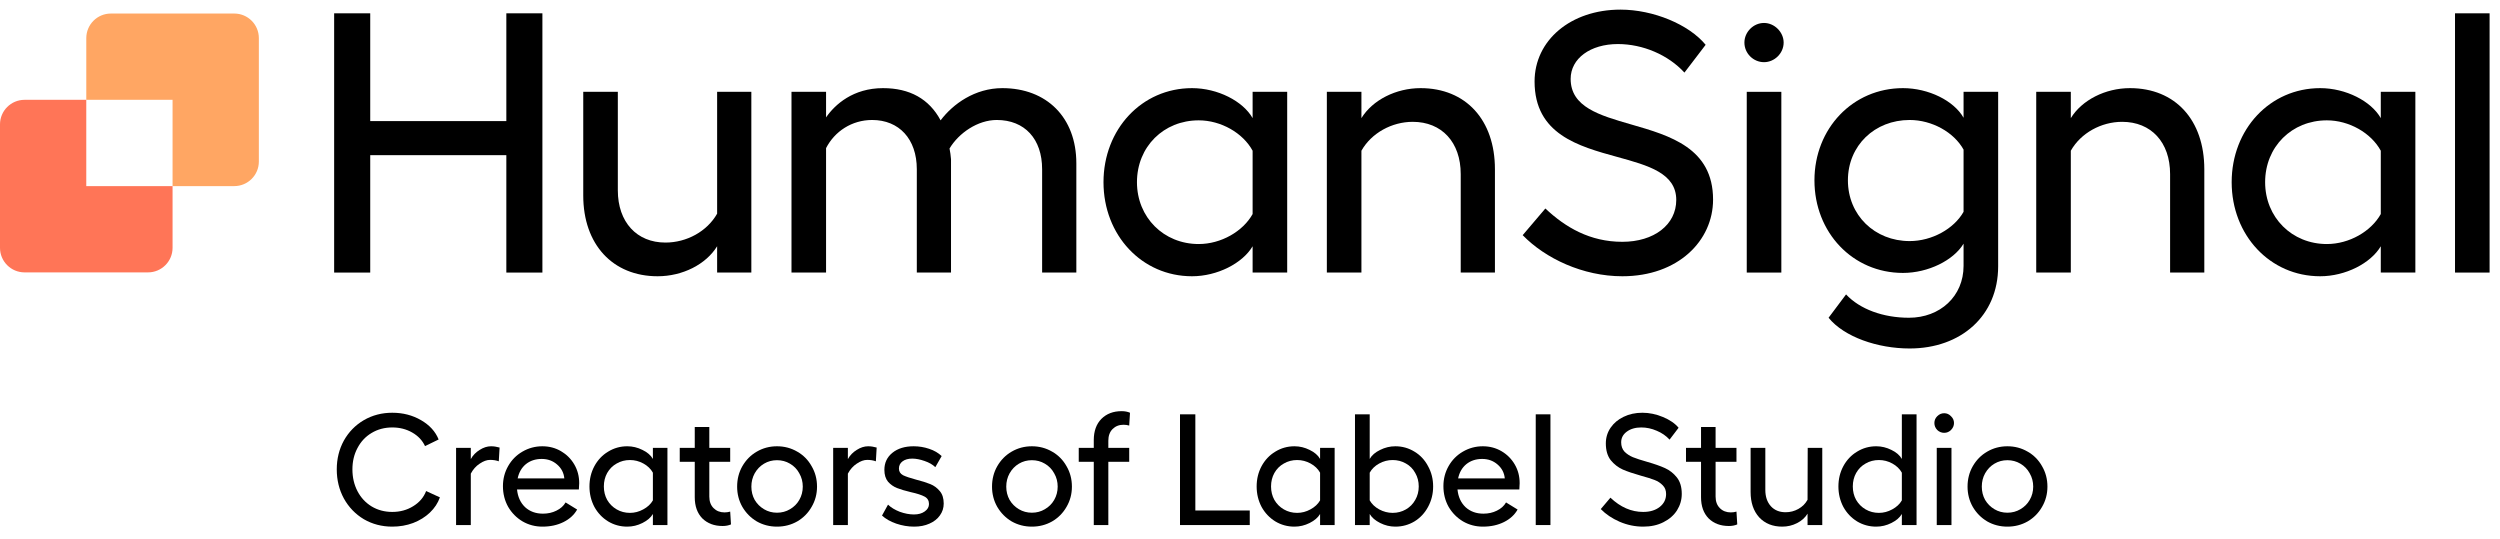
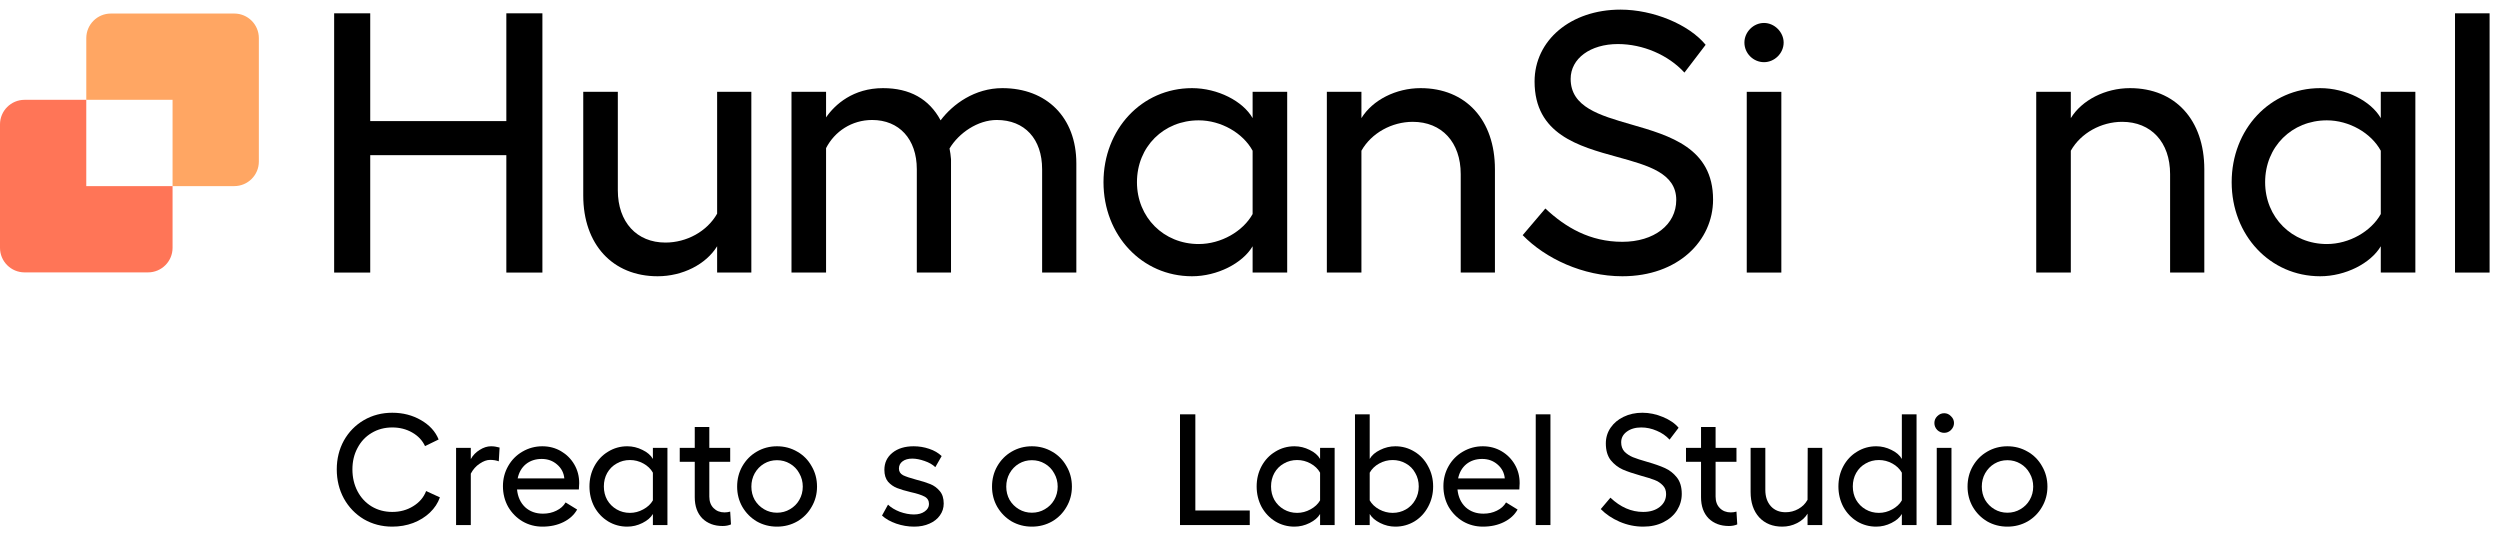
<svg xmlns="http://www.w3.org/2000/svg" width="153" height="33" viewBox="0 0 153 33" fill="none">
  <path fill-rule="evenodd" clip-rule="evenodd" d="M6.785 0.829C5.954 0.829 5.281 1.502 5.281 2.333V6.109H10.561V11.39H14.338C15.168 11.39 15.842 10.716 15.842 9.886V2.333C15.842 1.502 15.168 0.829 14.338 0.829H6.785Z" fill="#FFA663" />
  <path fill-rule="evenodd" clip-rule="evenodd" d="M9.057 16.67C9.888 16.67 10.561 15.997 10.561 15.166V7.613C10.561 7.612 10.561 7.61 10.561 7.609V11.39H5.28V6.109H1.504C0.673 6.109 2.76566e-05 6.782 2.76566e-05 7.613V15.166C2.76566e-05 15.997 0.673 16.67 1.504 16.67H9.057Z" fill="#FF7557" />
  <path d="M99.174 0.589C96.124 0.589 93.916 2.47 93.916 4.986C93.916 8.213 96.599 8.951 98.98 9.606C100.879 10.129 102.587 10.599 102.587 12.238C102.587 13.757 101.222 14.799 99.287 14.799C97.307 14.799 95.805 13.915 94.576 12.76L93.188 14.392C94.576 15.819 96.875 16.907 99.287 16.907C102.701 16.907 104.84 14.731 104.84 12.216C104.84 9.06 102.201 8.3 99.827 7.616C97.887 7.057 96.124 6.55 96.124 4.827C96.124 3.58 97.33 2.696 99.014 2.696C100.539 2.696 102.087 3.354 103.088 4.442L104.385 2.742C103.361 1.495 101.176 0.589 99.174 0.589Z" fill="currentColor" />
  <path d="M30.988 0.815V7.411H22.658V0.815H20.45V16.681H22.658V9.496H30.988V16.681H33.195V0.815H30.988Z" fill="currentColor" />
  <path d="M43.888 5.62V13.077C43.273 14.165 42.022 14.845 40.724 14.845C38.972 14.845 37.811 13.598 37.811 11.649V5.62H35.695V11.966C35.695 14.958 37.493 16.907 40.247 16.907C41.771 16.907 43.205 16.182 43.888 15.071V16.681H45.982V5.62H43.888Z" fill="currentColor" />
  <path d="M57.565 7.365C58.316 6.368 59.659 5.394 61.343 5.394C64.051 5.394 65.872 7.184 65.872 9.995V16.681H63.778V10.357C63.778 8.499 62.709 7.343 61.002 7.343C59.841 7.343 58.68 8.136 58.111 9.088C58.157 9.292 58.18 9.518 58.202 9.745L58.202 9.745V16.681H56.109V10.357C56.109 8.499 55.016 7.343 53.377 7.343C52.126 7.343 51.079 8.045 50.555 9.065V16.681H48.439V5.62H50.555V7.184C51.102 6.391 52.217 5.394 54.038 5.394C55.676 5.394 56.86 6.051 57.565 7.365Z" fill="currentColor" />
  <path fill-rule="evenodd" clip-rule="evenodd" d="M76.66 5.62V7.229C76.068 6.187 74.52 5.394 72.95 5.394C69.878 5.394 67.534 7.909 67.534 11.15C67.534 14.392 69.878 16.907 72.95 16.907C74.498 16.907 76.045 16.114 76.66 15.071V16.681H78.776V5.62H76.66ZM73.36 14.935C71.22 14.935 69.582 13.304 69.582 11.15C69.582 8.975 71.22 7.365 73.36 7.365C74.725 7.365 76.068 8.136 76.66 9.224V13.1C76.068 14.165 74.725 14.935 73.36 14.935Z" fill="currentColor" />
  <path d="M83.319 7.229C84.002 6.119 85.436 5.394 86.938 5.394C89.714 5.394 91.49 7.343 91.49 10.357V16.681H89.396V10.652C89.396 8.703 88.235 7.456 86.46 7.456C85.185 7.456 83.934 8.136 83.319 9.224V16.681H81.203V5.62H83.319V7.229Z" fill="currentColor" />
  <path d="M109.018 16.681H106.901V5.62H109.018V16.681Z" fill="currentColor" />
-   <path fill-rule="evenodd" clip-rule="evenodd" d="M120.17 5.62V7.207C119.579 6.164 118.031 5.394 116.461 5.394C113.388 5.394 111.044 7.864 111.044 11.037C111.044 14.233 113.388 16.703 116.461 16.703C118.008 16.703 119.556 15.933 120.17 14.913V16.273C120.17 18.131 118.737 19.446 116.825 19.446C115.255 19.446 113.821 18.924 112.979 18.018L111.909 19.446C112.865 20.624 114.913 21.327 116.87 21.327C120.011 21.327 122.287 19.332 122.287 16.295V5.62H120.17ZM116.87 14.754C114.731 14.754 113.092 13.168 113.092 11.037C113.092 8.907 114.731 7.343 116.87 7.343C118.236 7.343 119.579 8.091 120.17 9.156V12.964C119.579 14.006 118.236 14.754 116.87 14.754Z" fill="currentColor" />
  <path d="M126.734 7.229C127.417 6.119 128.85 5.394 130.352 5.394C133.129 5.394 134.904 7.343 134.904 10.357V16.681H132.81V10.652C132.81 8.703 131.65 7.456 129.875 7.456C128.6 7.456 127.348 8.136 126.734 9.224V16.681H124.617V5.62H126.734V7.229Z" fill="currentColor" />
  <path fill-rule="evenodd" clip-rule="evenodd" d="M145.704 5.62V7.229C145.112 6.187 143.564 5.394 141.994 5.394C138.922 5.394 136.578 7.909 136.578 11.15C136.578 14.392 138.922 16.907 141.994 16.907C143.542 16.907 145.089 16.114 145.704 15.071V16.681H147.82V5.62H145.704ZM142.404 14.935C140.264 14.935 138.626 13.304 138.626 11.15C138.626 8.975 140.264 7.365 142.404 7.365C143.769 7.365 145.112 8.136 145.704 9.224V13.1C145.112 14.165 143.769 14.935 142.404 14.935Z" fill="currentColor" />
  <path d="M150.247 0.815H152.363V16.681H150.247V0.815Z" fill="currentColor" />
  <path d="M107.959 1.405C107.3 1.405 106.758 1.966 106.758 2.605C106.758 3.263 107.3 3.805 107.959 3.805C108.597 3.805 109.159 3.263 109.159 2.605C109.159 1.966 108.597 1.405 107.959 1.405Z" fill="currentColor" />
  <path d="M26.922 30.439C26.799 30.788 26.596 31.097 26.312 31.368C26.028 31.639 25.686 31.852 25.285 32.007C24.885 32.156 24.459 32.23 24.008 32.23C23.369 32.23 22.788 32.078 22.265 31.775C21.749 31.465 21.342 31.042 21.045 30.507C20.755 29.971 20.61 29.377 20.61 28.726C20.61 28.08 20.755 27.493 21.045 26.963C21.342 26.434 21.749 26.018 22.265 25.715C22.788 25.411 23.369 25.26 24.008 25.26C24.659 25.26 25.247 25.411 25.769 25.715C26.292 26.018 26.65 26.412 26.844 26.896L26.012 27.302C25.85 26.954 25.589 26.676 25.227 26.47C24.866 26.263 24.459 26.16 24.008 26.16C23.536 26.16 23.114 26.273 22.739 26.499C22.371 26.718 22.084 27.025 21.878 27.419C21.671 27.806 21.568 28.241 21.568 28.726C21.568 29.216 21.671 29.661 21.878 30.061C22.084 30.455 22.371 30.765 22.739 30.991C23.114 31.217 23.536 31.33 24.008 31.33C24.485 31.33 24.911 31.213 25.285 30.981C25.666 30.749 25.931 30.439 26.079 30.052L26.922 30.439Z" fill="currentColor" />
  <path d="M27.912 27.409H28.813V28.096C28.942 27.864 29.122 27.677 29.355 27.535C29.587 27.386 29.82 27.312 30.052 27.312C30.22 27.312 30.394 27.338 30.575 27.39L30.526 28.232C30.371 28.174 30.194 28.145 29.994 28.145C29.794 28.145 29.581 28.222 29.355 28.377C29.129 28.525 28.948 28.729 28.813 28.987V32.133H27.912V27.409Z" fill="currentColor" />
  <path d="M33.201 32.23C32.755 32.23 32.349 32.123 31.981 31.91C31.613 31.691 31.319 31.394 31.1 31.02C30.887 30.639 30.78 30.216 30.78 29.752C30.78 29.306 30.887 28.896 31.1 28.522C31.313 28.148 31.603 27.854 31.971 27.641C32.346 27.422 32.752 27.312 33.191 27.312C33.611 27.312 33.991 27.412 34.333 27.612C34.675 27.812 34.947 28.083 35.147 28.425C35.347 28.767 35.447 29.148 35.447 29.568L35.427 29.955H31.642C31.687 30.407 31.852 30.768 32.136 31.039C32.426 31.304 32.791 31.436 33.23 31.436C33.533 31.436 33.807 31.375 34.053 31.252C34.304 31.13 34.492 30.962 34.614 30.749L35.321 31.184C35.14 31.507 34.863 31.762 34.488 31.949C34.114 32.136 33.685 32.23 33.201 32.23ZM34.537 29.277C34.504 28.935 34.356 28.651 34.091 28.425C33.833 28.2 33.52 28.087 33.152 28.087C32.772 28.087 32.449 28.193 32.184 28.406C31.926 28.619 31.758 28.909 31.681 29.277H34.537Z" fill="currentColor" />
  <path d="M40.847 32.133H39.957V31.456C39.828 31.675 39.615 31.859 39.318 32.007C39.021 32.156 38.711 32.23 38.389 32.23C37.962 32.23 37.572 32.123 37.217 31.91C36.862 31.691 36.581 31.394 36.375 31.02C36.175 30.639 36.075 30.223 36.075 29.771C36.075 29.319 36.175 28.906 36.375 28.532C36.581 28.151 36.862 27.854 37.217 27.641C37.572 27.422 37.962 27.312 38.389 27.312C38.711 27.312 39.021 27.386 39.318 27.535C39.615 27.677 39.828 27.861 39.957 28.087V27.409H40.847V32.133ZM36.956 29.771C36.956 30.074 37.023 30.349 37.159 30.594C37.301 30.839 37.495 31.033 37.74 31.175C37.985 31.317 38.256 31.388 38.553 31.388C38.837 31.388 39.108 31.317 39.366 31.175C39.631 31.033 39.828 30.849 39.957 30.623V28.929C39.828 28.696 39.634 28.509 39.376 28.367C39.118 28.225 38.843 28.154 38.553 28.154C38.256 28.154 37.985 28.225 37.74 28.367C37.495 28.503 37.301 28.696 37.159 28.948C37.023 29.193 36.956 29.468 36.956 29.771Z" fill="currentColor" />
  <path d="M44.223 32.191C43.713 32.191 43.3 32.036 42.984 31.727C42.674 31.41 42.519 30.978 42.519 30.429V28.261H41.6V27.409H42.519V26.131H43.41V27.409H44.688V28.261H43.41V30.391C43.41 30.688 43.497 30.923 43.671 31.097C43.846 31.272 44.068 31.359 44.339 31.359C44.462 31.359 44.578 31.343 44.688 31.31L44.736 32.094C44.588 32.159 44.417 32.191 44.223 32.191Z" fill="currentColor" />
  <path d="M47.552 27.312C48.004 27.312 48.417 27.422 48.792 27.641C49.166 27.854 49.46 28.151 49.672 28.532C49.892 28.906 50.002 29.323 50.002 29.781C50.002 30.233 49.892 30.645 49.672 31.02C49.46 31.394 49.166 31.691 48.792 31.91C48.417 32.123 48.004 32.23 47.552 32.23C47.101 32.23 46.688 32.123 46.313 31.91C45.945 31.691 45.652 31.394 45.432 31.02C45.219 30.645 45.113 30.233 45.113 29.781C45.113 29.323 45.219 28.906 45.432 28.532C45.652 28.151 45.945 27.854 46.313 27.641C46.688 27.422 47.101 27.312 47.552 27.312ZM45.984 29.781C45.984 30.078 46.052 30.349 46.187 30.594C46.329 30.833 46.52 31.023 46.759 31.165C46.997 31.307 47.262 31.378 47.552 31.378C47.843 31.378 48.108 31.307 48.346 31.165C48.592 31.023 48.782 30.833 48.917 30.594C49.059 30.349 49.13 30.078 49.13 29.781C49.13 29.484 49.059 29.213 48.917 28.968C48.782 28.716 48.592 28.519 48.346 28.377C48.108 28.235 47.843 28.164 47.552 28.164C47.262 28.164 46.997 28.235 46.759 28.377C46.52 28.519 46.329 28.716 46.187 28.968C46.052 29.213 45.984 29.484 45.984 29.781Z" fill="currentColor" />
-   <path d="M50.99 27.409H51.89V28.096C52.019 27.864 52.2 27.677 52.432 27.535C52.664 27.386 52.897 27.312 53.129 27.312C53.297 27.312 53.471 27.338 53.652 27.39L53.603 28.232C53.449 28.174 53.271 28.145 53.071 28.145C52.871 28.145 52.658 28.222 52.432 28.377C52.206 28.525 52.026 28.729 51.89 28.987V32.133H50.99V27.409Z" fill="currentColor" />
  <path d="M55.944 32.23C55.577 32.23 55.212 32.169 54.85 32.046C54.495 31.923 54.205 31.759 53.979 31.552L54.347 30.884C54.528 31.059 54.767 31.204 55.063 31.32C55.367 31.43 55.657 31.485 55.935 31.485C56.206 31.485 56.425 31.423 56.593 31.301C56.767 31.178 56.854 31.026 56.854 30.846C56.854 30.639 56.764 30.487 56.583 30.391C56.403 30.294 56.122 30.203 55.741 30.119C55.392 30.036 55.112 29.952 54.899 29.868C54.686 29.784 54.502 29.655 54.347 29.481C54.199 29.3 54.124 29.058 54.124 28.755C54.124 28.322 54.289 27.974 54.618 27.709C54.947 27.444 55.38 27.312 55.915 27.312C56.245 27.312 56.561 27.364 56.864 27.467C57.174 27.57 57.429 27.719 57.629 27.912L57.242 28.59C57.074 28.429 56.854 28.303 56.583 28.212C56.312 28.116 56.06 28.067 55.828 28.067C55.583 28.067 55.386 28.122 55.238 28.232C55.089 28.341 55.015 28.49 55.015 28.677C55.015 28.858 55.099 28.993 55.267 29.084C55.441 29.168 55.709 29.258 56.07 29.355C56.425 29.445 56.712 29.535 56.932 29.626C57.158 29.716 57.351 29.858 57.513 30.052C57.674 30.239 57.755 30.494 57.755 30.817C57.755 31.088 57.677 31.33 57.522 31.543C57.374 31.756 57.161 31.923 56.883 32.046C56.612 32.169 56.299 32.23 55.944 32.23Z" fill="currentColor" />
  <path d="M63.152 27.312C63.603 27.312 64.016 27.422 64.391 27.641C64.765 27.854 65.059 28.151 65.272 28.532C65.491 28.906 65.601 29.323 65.601 29.781C65.601 30.233 65.491 30.645 65.272 31.02C65.059 31.394 64.765 31.691 64.391 31.91C64.016 32.123 63.603 32.23 63.152 32.23C62.7 32.23 62.287 32.123 61.912 31.91C61.545 31.691 61.251 31.394 61.032 31.02C60.819 30.645 60.712 30.233 60.712 29.781C60.712 29.323 60.819 28.906 61.032 28.532C61.251 28.151 61.545 27.854 61.912 27.641C62.287 27.422 62.7 27.312 63.152 27.312ZM61.583 29.781C61.583 30.078 61.651 30.349 61.787 30.594C61.929 30.833 62.119 31.023 62.358 31.165C62.597 31.307 62.861 31.378 63.152 31.378C63.442 31.378 63.707 31.307 63.945 31.165C64.191 31.023 64.381 30.833 64.517 30.594C64.659 30.349 64.73 30.078 64.73 29.781C64.73 29.484 64.659 29.213 64.517 28.968C64.381 28.716 64.191 28.519 63.945 28.377C63.707 28.235 63.442 28.164 63.152 28.164C62.861 28.164 62.597 28.235 62.358 28.377C62.119 28.519 61.929 28.716 61.787 28.968C61.651 29.213 61.583 29.484 61.583 29.781Z" fill="currentColor" />
-   <path d="M66.939 26.934C66.939 26.386 67.094 25.953 67.404 25.637C67.72 25.321 68.133 25.163 68.643 25.163C68.837 25.163 69.008 25.195 69.156 25.26L69.108 26.044C68.998 26.012 68.882 25.995 68.759 25.995C68.488 25.995 68.266 26.083 68.091 26.257C67.917 26.431 67.83 26.67 67.83 26.973V27.409H69.108V28.261H67.83V32.133H66.939V28.261H66.019V27.409H66.939V26.934Z" fill="currentColor" />
  <path d="M73.155 25.357V31.242H76.485V32.133H72.216V25.357H73.155Z" fill="currentColor" />
  <path d="M81.68 32.133H80.789V31.456C80.66 31.675 80.447 31.859 80.15 32.007C79.853 32.156 79.543 32.23 79.221 32.23C78.795 32.23 78.404 32.123 78.049 31.91C77.694 31.691 77.413 31.394 77.207 31.02C77.007 30.639 76.907 30.223 76.907 29.771C76.907 29.319 77.007 28.906 77.207 28.532C77.413 28.151 77.694 27.854 78.049 27.641C78.404 27.422 78.795 27.312 79.221 27.312C79.543 27.312 79.853 27.386 80.15 27.535C80.447 27.677 80.66 27.861 80.789 28.087V27.409H81.68V32.133ZM77.788 29.771C77.788 30.074 77.856 30.349 77.991 30.594C78.133 30.839 78.327 31.033 78.572 31.175C78.817 31.317 79.088 31.388 79.385 31.388C79.669 31.388 79.94 31.317 80.198 31.175C80.463 31.033 80.66 30.849 80.789 30.623V28.929C80.66 28.696 80.466 28.509 80.208 28.367C79.95 28.225 79.675 28.154 79.385 28.154C79.088 28.154 78.817 28.225 78.572 28.367C78.327 28.503 78.133 28.696 77.991 28.948C77.856 29.193 77.788 29.468 77.788 29.771Z" fill="currentColor" />
  <path d="M83.826 25.357V28.087C83.955 27.861 84.168 27.677 84.465 27.535C84.762 27.386 85.071 27.312 85.394 27.312C85.82 27.312 86.21 27.422 86.566 27.641C86.921 27.854 87.198 28.151 87.398 28.532C87.605 28.906 87.708 29.319 87.708 29.771C87.708 30.223 87.605 30.639 87.398 31.02C87.198 31.394 86.921 31.691 86.566 31.91C86.21 32.123 85.82 32.23 85.394 32.23C85.071 32.23 84.762 32.156 84.465 32.007C84.168 31.859 83.955 31.675 83.826 31.456V32.133H82.925V25.357H83.826ZM83.826 30.623C83.955 30.849 84.148 31.033 84.407 31.175C84.671 31.317 84.946 31.388 85.23 31.388C85.526 31.388 85.797 31.317 86.043 31.175C86.288 31.033 86.478 30.839 86.614 30.594C86.756 30.349 86.827 30.074 86.827 29.771C86.827 29.468 86.756 29.193 86.614 28.948C86.478 28.696 86.288 28.503 86.043 28.367C85.797 28.225 85.526 28.154 85.23 28.154C84.939 28.154 84.665 28.225 84.407 28.367C84.148 28.509 83.955 28.696 83.826 28.929V30.623Z" fill="currentColor" />
  <path d="M90.757 32.23C90.312 32.23 89.905 32.123 89.537 31.91C89.169 31.691 88.876 31.394 88.656 31.02C88.443 30.639 88.337 30.216 88.337 29.752C88.337 29.306 88.443 28.896 88.656 28.522C88.869 28.148 89.16 27.854 89.528 27.641C89.902 27.422 90.308 27.312 90.747 27.312C91.167 27.312 91.548 27.412 91.89 27.612C92.232 27.812 92.503 28.083 92.703 28.425C92.903 28.767 93.003 29.148 93.003 29.568L92.984 29.955H89.198C89.243 30.407 89.408 30.768 89.692 31.039C89.983 31.304 90.347 31.436 90.786 31.436C91.089 31.436 91.364 31.375 91.609 31.252C91.861 31.13 92.048 30.962 92.17 30.749L92.877 31.184C92.696 31.507 92.419 31.762 92.044 31.949C91.67 32.136 91.241 32.23 90.757 32.23ZM92.093 29.277C92.061 28.935 91.912 28.651 91.648 28.425C91.389 28.2 91.076 28.087 90.709 28.087C90.328 28.087 90.005 28.193 89.74 28.406C89.482 28.619 89.314 28.909 89.237 29.277H92.093Z" fill="currentColor" />
  <path d="M94.887 32.133H93.987V25.357H94.887V32.133Z" fill="currentColor" />
  <path d="M100.513 25.26C100.939 25.26 101.359 25.347 101.772 25.521C102.191 25.695 102.511 25.915 102.73 26.179L102.178 26.905C101.965 26.673 101.704 26.492 101.394 26.363C101.084 26.228 100.768 26.16 100.446 26.16C100.084 26.16 99.787 26.247 99.555 26.421C99.329 26.589 99.216 26.805 99.216 27.07C99.216 27.302 99.284 27.493 99.419 27.641C99.561 27.783 99.732 27.896 99.933 27.98C100.139 28.064 100.426 28.157 100.794 28.261C101.246 28.39 101.614 28.519 101.898 28.648C102.182 28.777 102.424 28.968 102.624 29.219C102.824 29.471 102.924 29.806 102.924 30.226C102.924 30.587 102.827 30.923 102.633 31.233C102.44 31.536 102.162 31.778 101.801 31.959C101.446 32.14 101.033 32.23 100.562 32.23C100.065 32.23 99.584 32.13 99.119 31.93C98.661 31.73 98.277 31.472 97.967 31.155L98.558 30.458C99.171 31.039 99.839 31.33 100.562 31.33C100.975 31.33 101.31 31.23 101.569 31.029C101.833 30.823 101.965 30.558 101.965 30.236C101.965 30.016 101.898 29.839 101.762 29.703C101.627 29.561 101.459 29.451 101.259 29.374C101.059 29.297 100.781 29.209 100.426 29.113C99.968 28.984 99.597 28.858 99.313 28.735C99.029 28.606 98.784 28.416 98.577 28.164C98.377 27.906 98.277 27.564 98.277 27.138C98.277 26.783 98.374 26.463 98.567 26.179C98.761 25.895 99.026 25.673 99.361 25.511C99.703 25.344 100.087 25.26 100.513 25.26Z" fill="currentColor" />
  <path d="M105.807 32.191C105.297 32.191 104.884 32.036 104.568 31.727C104.258 31.41 104.103 30.978 104.103 30.429V28.261H103.183V27.409H104.103V26.131H104.994V27.409H106.272V28.261H104.994V30.391C104.994 30.688 105.081 30.923 105.255 31.097C105.429 31.272 105.652 31.359 105.923 31.359C106.046 31.359 106.162 31.343 106.272 31.31L106.32 32.094C106.172 32.159 106.001 32.191 105.807 32.191Z" fill="currentColor" />
  <path d="M110.622 31.436C110.474 31.681 110.258 31.875 109.974 32.017C109.696 32.159 109.396 32.23 109.073 32.23C108.486 32.23 108.015 32.04 107.66 31.659C107.312 31.272 107.137 30.755 107.137 30.11V27.409H108.038V29.984C108.038 30.397 108.151 30.729 108.376 30.981C108.602 31.226 108.902 31.349 109.277 31.349C109.561 31.349 109.822 31.281 110.061 31.146C110.306 31.01 110.493 30.823 110.622 30.584L110.632 27.409H111.523V32.133H110.622V31.436Z" fill="currentColor" />
  <path d="M117.293 32.133H116.393V31.456C116.264 31.675 116.051 31.859 115.754 32.007C115.457 32.156 115.147 32.23 114.824 32.23C114.399 32.23 114.008 32.123 113.653 31.91C113.298 31.691 113.017 31.394 112.811 31.02C112.611 30.639 112.511 30.223 112.511 29.771C112.511 29.319 112.611 28.906 112.811 28.532C113.017 28.151 113.298 27.854 113.653 27.641C114.008 27.422 114.399 27.312 114.824 27.312C115.147 27.312 115.457 27.386 115.754 27.535C116.051 27.677 116.264 27.861 116.393 28.087V25.357H117.293V32.133ZM113.392 29.771C113.392 30.074 113.459 30.349 113.595 30.594C113.737 30.839 113.931 31.033 114.176 31.175C114.421 31.317 114.692 31.388 114.989 31.388C115.273 31.388 115.544 31.317 115.802 31.175C116.067 31.033 116.264 30.849 116.393 30.623V28.929C116.264 28.696 116.07 28.509 115.812 28.367C115.554 28.225 115.279 28.154 114.989 28.154C114.692 28.154 114.421 28.225 114.176 28.367C113.931 28.503 113.737 28.696 113.595 28.948C113.459 29.193 113.392 29.468 113.392 29.771Z" fill="currentColor" />
  <path d="M119.43 27.409V32.133H118.529V27.409H119.43ZM118.984 25.289C119.146 25.289 119.285 25.35 119.401 25.473C119.523 25.589 119.585 25.728 119.585 25.889C119.585 26.05 119.523 26.192 119.401 26.315C119.285 26.431 119.146 26.489 118.984 26.489C118.823 26.489 118.681 26.431 118.558 26.315C118.442 26.192 118.384 26.05 118.384 25.889C118.384 25.728 118.442 25.589 118.558 25.473C118.681 25.35 118.823 25.289 118.984 25.289Z" fill="currentColor" />
  <path d="M122.854 27.312C123.306 27.312 123.719 27.422 124.093 27.641C124.467 27.854 124.761 28.151 124.974 28.532C125.193 28.906 125.303 29.323 125.303 29.781C125.303 30.233 125.193 30.645 124.974 31.02C124.761 31.394 124.467 31.691 124.093 31.91C123.719 32.123 123.306 32.23 122.854 32.23C122.402 32.23 121.989 32.123 121.615 31.91C121.247 31.691 120.953 31.394 120.734 31.02C120.521 30.645 120.414 30.233 120.414 29.781C120.414 29.323 120.521 28.906 120.734 28.532C120.953 28.151 121.247 27.854 121.615 27.641C121.989 27.422 122.402 27.312 122.854 27.312ZM121.286 29.781C121.286 30.078 121.353 30.349 121.489 30.594C121.631 30.833 121.821 31.023 122.06 31.165C122.299 31.307 122.563 31.378 122.854 31.378C123.144 31.378 123.409 31.307 123.648 31.165C123.893 31.023 124.083 30.833 124.219 30.594C124.361 30.349 124.432 30.078 124.432 29.781C124.432 29.484 124.361 29.213 124.219 28.968C124.083 28.716 123.893 28.519 123.648 28.377C123.409 28.235 123.144 28.164 122.854 28.164C122.563 28.164 122.299 28.235 122.06 28.377C121.821 28.519 121.631 28.716 121.489 28.968C121.353 29.213 121.286 29.484 121.286 29.781Z" fill="currentColor" />
</svg>